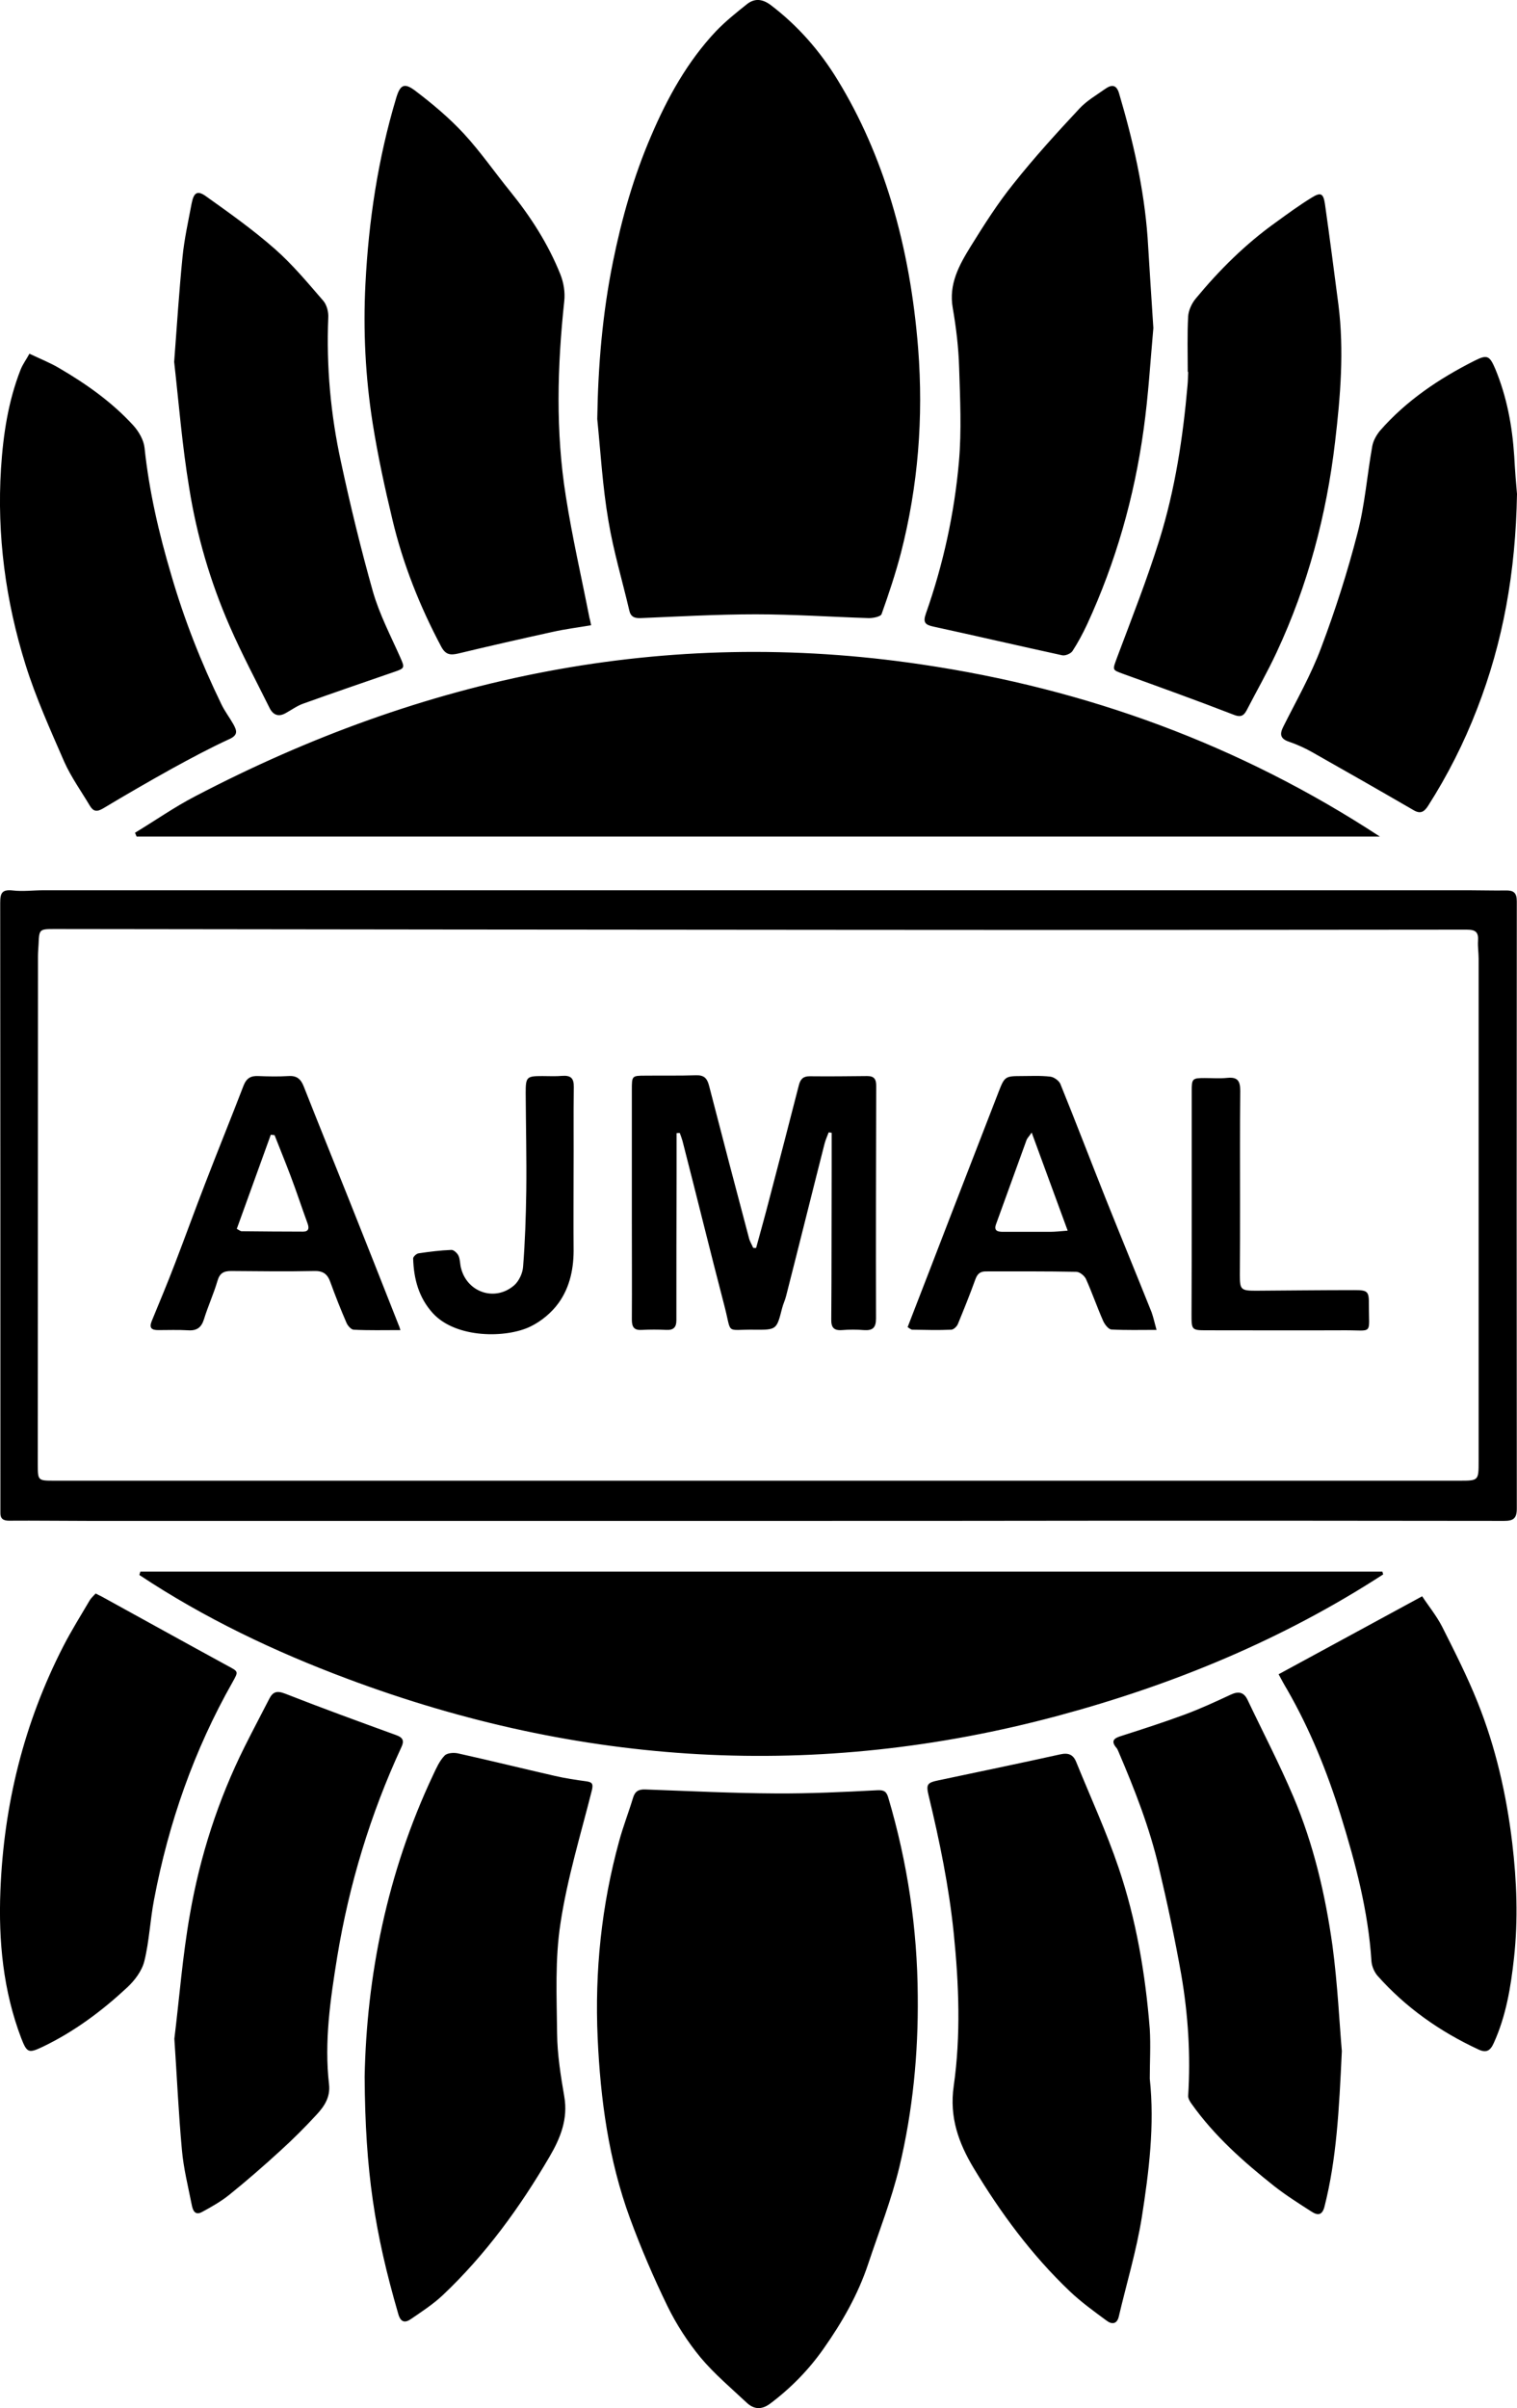
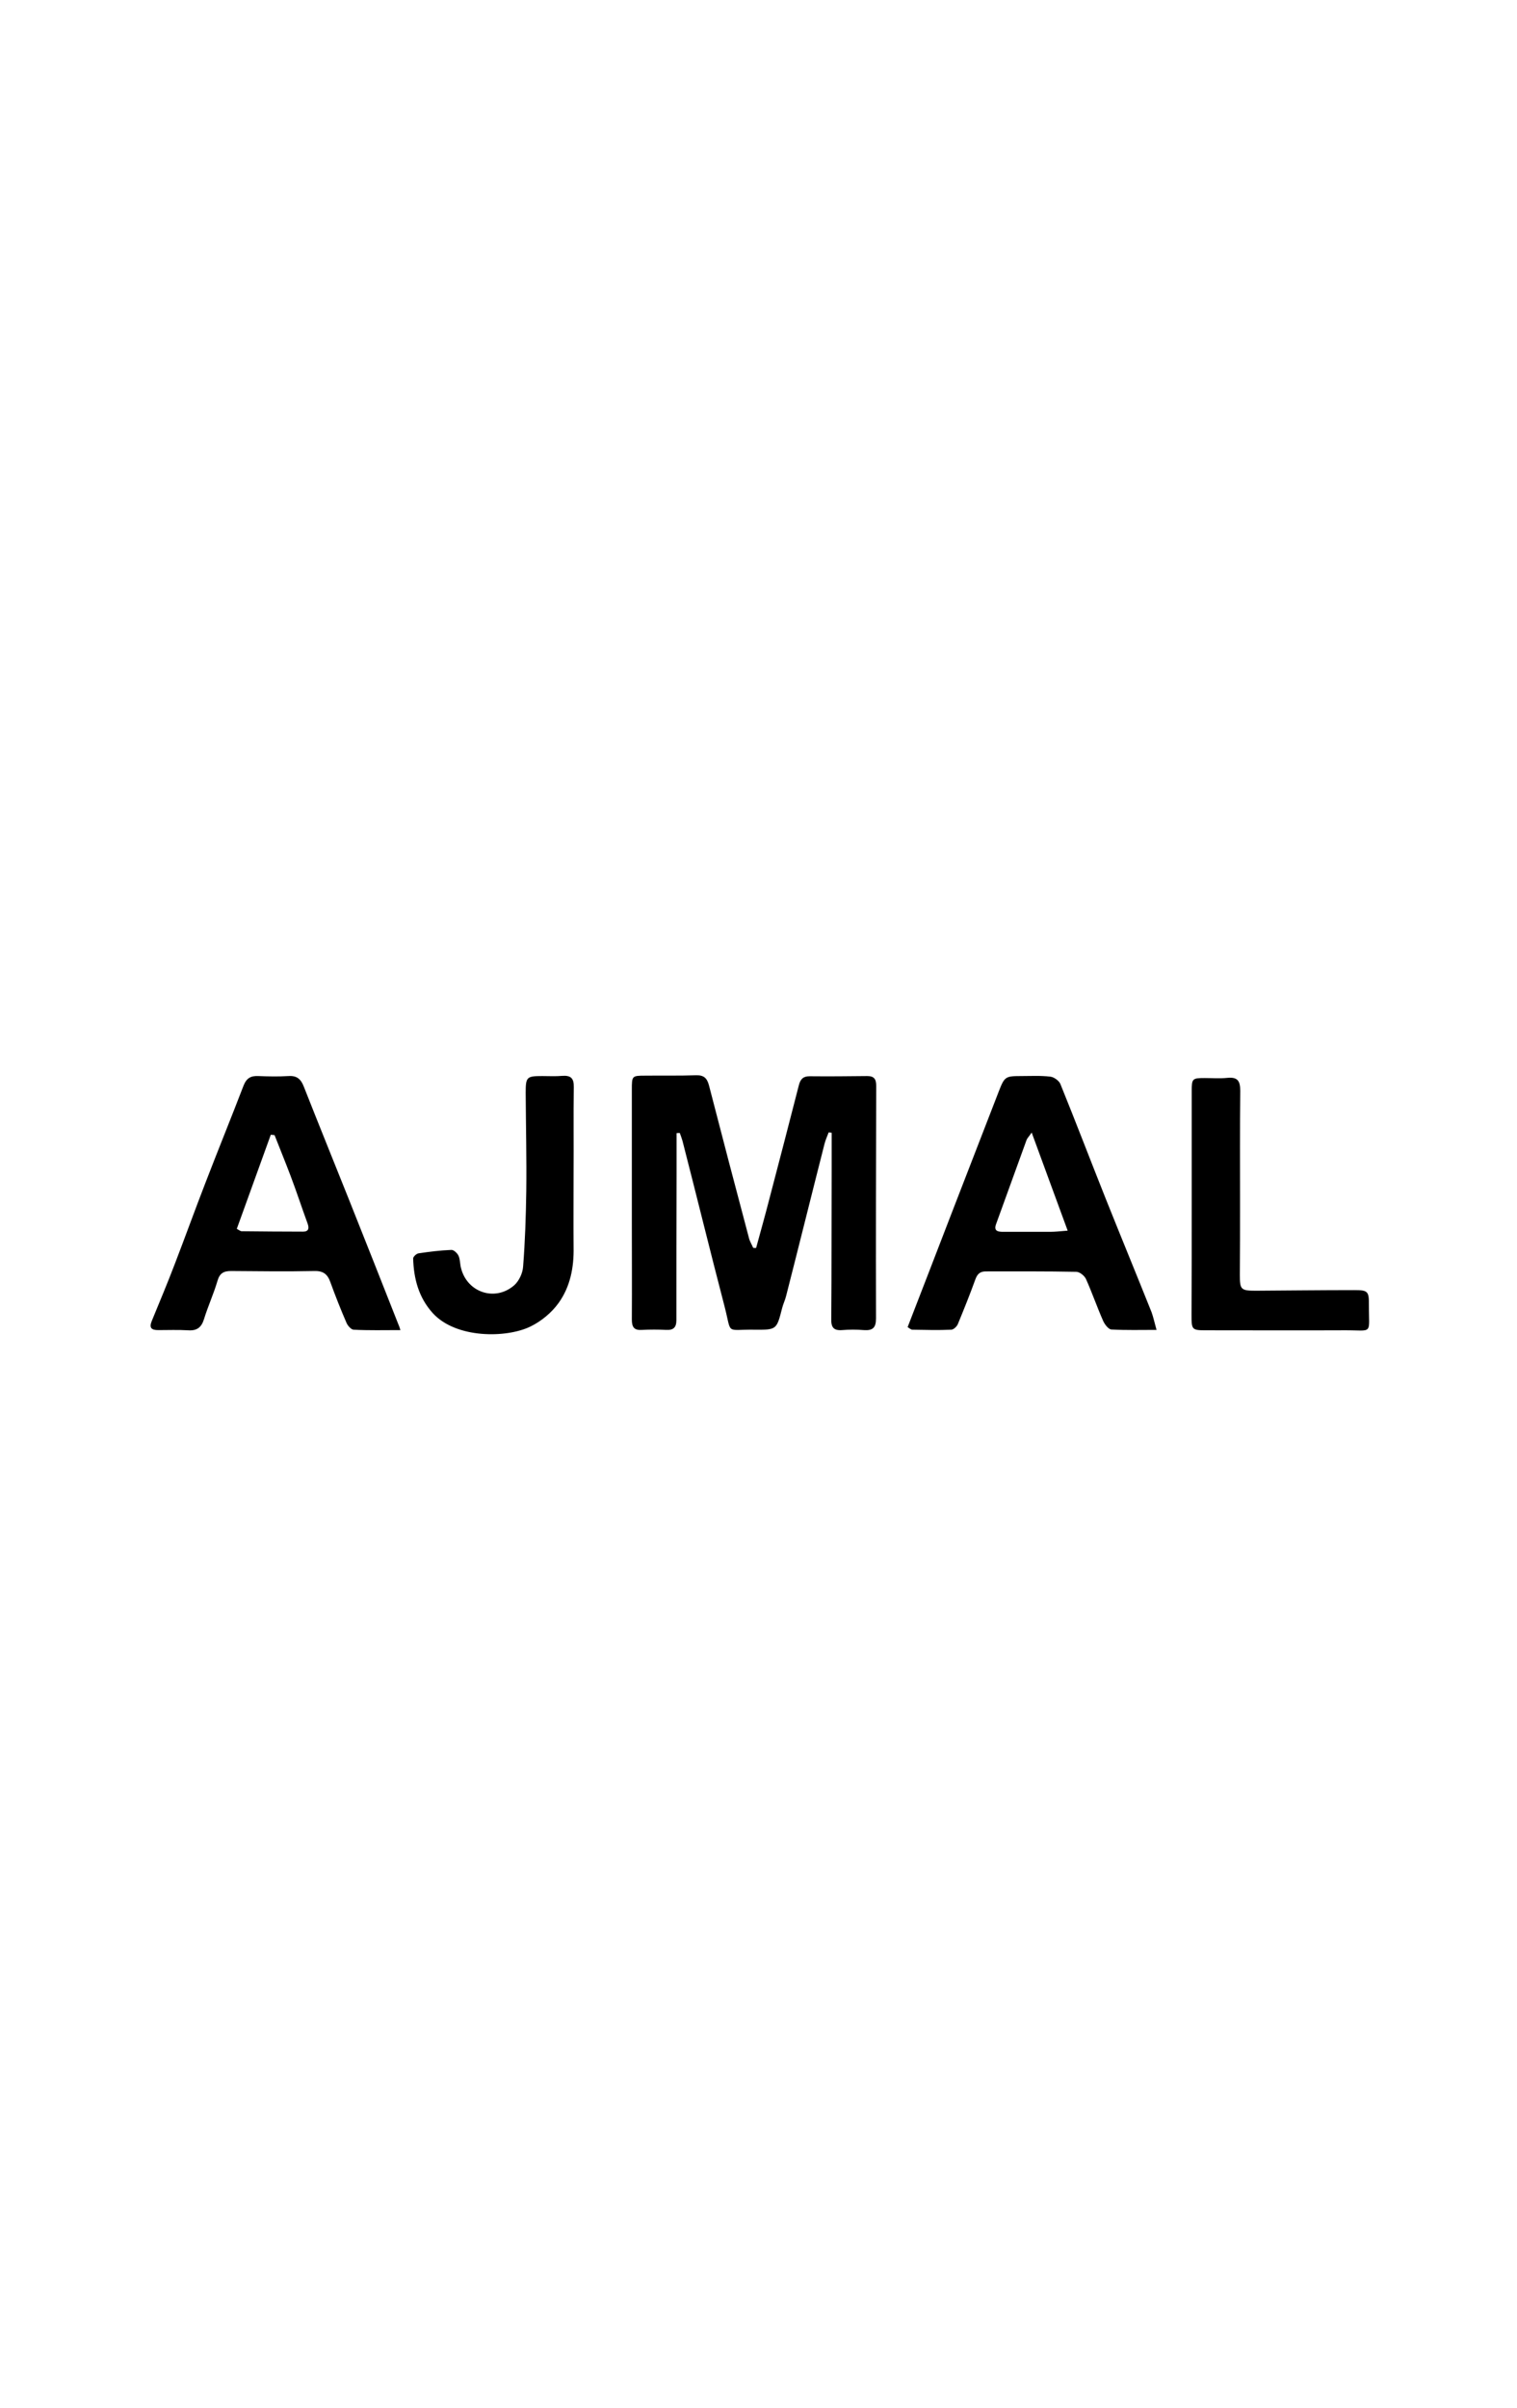
<svg xmlns="http://www.w3.org/2000/svg" xml:space="preserve" id="Laag_1" x="0" y="0" style="enable-background:new 0 0 763 1210.5" version="1.1" viewBox="0 0 763 1210.5">
  <g id="jUxUeZ_00000165226400823804016960000012230569853839158962_">
    <g>
-       <path d="M380.9 764.5H44.5c-13.3 0-26.7-.2-40-.1-3 0-4.4-1.1-4.3-4.1v-3C.2 656.2.2 555 .1 453.9c0-4.9.8-6.9 6.3-6.3 5.1.6 10.3-.1 15.5-.1h716.9c6.2 0 12.3.2 18.5.1 3.9-.1 5.6 1.1 5.6 5.4-.1 101.8-.1 203.6 0 305.4 0 5-1.9 6.1-6.4 6.1-65.2-.1-130.3-.1-195.5-.1-60.1.1-120.1.1-180.1.1zm.7-20.2c0 .1 0 .1 0 0H734c9.7 0 9.7 0 9.7-9.9V481.9c0-3-.5-6-.3-9 .3-4.4-1.3-5.6-5.7-5.6-102.8.1-205.6.2-308.4.1-134-.1-267.9-.2-401.9-.4-7.6 0-7.7.1-8 7.6-.1 2-.3 4-.3 6 0 85.2-.1 170.3-.1 255.5 0 8.1.1 8.2 8.1 8.2h354.5zM695.7 791.4c-50.6 32.8-105.6 55.5-163.7 71.1-121.1 32.5-240.2 25.2-357.2-18.6-36.7-13.7-72-30.5-104.7-52.2.2-.6.3-1.2.5-1.7h624.7c.1.4.2.9.4 1.4zM300.4 210.6c.4-26.6 2.6-52.9 7.9-79 4.4-21.7 10.4-42.9 19.2-63.3 8.2-19.2 18.2-37.3 32.6-52.6 4.8-5 10.3-9.4 15.7-13.7 3.8-2.9 7.6-2.6 11.8.5 13.7 10.4 24.8 23.1 33.7 37.7 11.7 19.1 20.5 39.6 27 61 7.3 24.1 11.5 48.8 13.5 74 2.7 34.8 0 69.1-8.7 102.9-2.7 10.3-6.1 20.5-9.7 30.6-.5 1.3-4.2 2-6.4 2-19-.6-37.9-1.9-56.9-1.9-19.3 0-38.6 1.1-57.9 1.9-3.2.1-5-.7-5.7-3.9-3.5-15-8-29.9-10.5-45.1-2.9-16.9-3.9-34.1-5.6-51.1zM461.6 1003.4c.3 28.9-2.5 57.6-9.2 85.7-4 16.6-10.3 32.6-15.7 48.8-5.1 15.4-13.1 29.4-22.4 42.6-7.4 10.6-16.5 19.9-26.9 27.7-4.4 3.3-8.3 2.9-11.9-.5-7.9-7.4-16.2-14.4-23.1-22.6-6.5-7.9-12.2-16.7-16.7-25.9-7-14.4-13.4-29.3-18.9-44.3-10.7-29.2-14.8-59.7-16.2-90.5-1.5-33.5 1.9-66.5 10.8-98.9 2-7.4 4.8-14.5 7-21.8 1-3.3 2.8-4.3 6.1-4.2 22 .8 43.9 1.9 65.9 2 16.9.1 33.9-.7 50.8-1.6 3.5-.2 4.7.7 5.6 3.8 9.6 32.4 14.6 65.7 14.8 99.7zM694 420.5H68.7c-.3-.6-.5-1.3-.8-1.9 10.1-6.1 19.8-12.9 30.2-18.3C213 340.2 334.5 314.8 463.5 334c82.8 12.2 160.1 40.4 230.5 86.5zM297.3 314.3c-6.5 1.1-12.9 1.9-19.2 3.3-15.9 3.5-31.8 7.1-47.6 10.9-3.9.9-6.3.7-8.5-3.3-10.8-20.3-19.3-41.6-24.6-63.9-3.9-16.2-7.4-32.4-10-48.8-3.6-23-4.8-46.3-3.6-69.7 1.6-31.7 6.3-62.9 15.4-93.3 2-6.8 4-8.1 9.5-4 8.7 6.6 17.2 13.7 24.6 21.7 8.4 9.1 15.5 19.4 23.3 29 10.3 12.7 19.1 26.4 25.2 41.6 1.7 4.2 2.5 9.1 2 13.6-3.5 32.8-4.4 65.5.8 98.1 3.2 20.5 7.9 40.8 11.9 61.2.3.8.4 1.7.8 3.6zM578.3 1044.9c2.5 23.4-.4 46.6-4 69.6-2.7 16.9-7.7 33.4-11.6 50-.9 3.9-3.6 3.9-6 2.1-6.4-4.7-12.9-9.4-18.7-14.9-19.1-18.2-34.7-39.3-48.3-61.9-7.5-12.5-12.3-25.5-10-41.3 3.6-25.4 2.6-51.1 0-76.7-2.4-23.4-7.1-46.3-12.6-69.1-1.4-5.8-.8-6.6 5-7.8 20.3-4.3 40.7-8.5 61-13 4.3-1 6.7.1 8.2 3.8 7.2 17.7 15.2 35.1 21.3 53.1 8.9 26.2 13.5 53.5 15.7 81.1.5 8.3 0 16.7 0 25zM183.4 1043.9c1-50.4 11.2-102.4 34.4-151.6 1.6-3.4 3.2-7.1 5.8-9.8 1.3-1.4 4.7-1.6 6.9-1.1 16.2 3.6 32.4 7.6 48.6 11.3 5.2 1.2 10.5 2 15.7 2.7 2.9.4 3.7 1.1 2.9 4.5-5.6 22.2-12.4 44.3-15.8 66.9-2.8 18.1-1.9 36.8-1.7 55.3.1 10.6 1.8 21.2 3.6 31.7 2 11.4-2 21.1-7.4 30.3-14.9 25.5-32.2 49.3-53.8 69.7-4.8 4.5-10.5 8.2-15.9 11.9-3 2.1-5.2 1.7-6.4-2.6-11.9-41-16.6-71.7-16.9-119.2zM580.1 164.9c-1.5 16.6-2.5 33.9-4.9 51-4.7 34-14 66.7-28.4 97.9-2.2 4.7-4.6 9.2-7.4 13.5-.9 1.3-3.6 2.4-5.1 2.1-21.6-4.7-43.1-9.7-64.7-14.4-4.3-.9-5.5-2.1-3.9-6.6 8.7-24.7 14.3-50.2 16.6-76.2 1.4-15.8.6-31.8.1-47.7-.3-9.9-1.5-19.9-3.2-29.7-2.1-12 3.2-21.5 9-30.9 6.7-10.8 13.6-21.7 21.6-31.6 10.4-13.1 21.7-25.5 33.1-37.7 3.7-4 8.6-6.8 13.1-10 3.2-2.2 5.6-2.1 6.9 2.5 7 23.7 12.5 47.6 14.3 72.3.9 15 1.9 29.9 2.9 45.5zM597.4 186.9c0-9.3-.3-18.6.2-27.9.2-3 1.8-6.5 3.8-8.9 11.9-14.4 25.1-27.5 40.4-38.4 5.9-4.3 11.8-8.6 18-12.4 4.5-2.8 5.8-2.1 6.6 3.2 2.4 16.9 4.6 33.9 6.8 50.8 2.9 23 1 45.9-1.7 68.8-4.3 36.7-13.7 72.2-29.4 105.8-4.6 9.9-10.1 19.5-15.1 29.2-1.6 3-3.3 3.5-6.7 2.1-18.3-7.1-36.7-13.7-55.2-20.4-6-2.2-5.6-1.8-3.1-8.7 7.3-19.4 14.9-38.8 21.1-58.6 7.9-25.3 11.9-51.5 14.2-78 .2-2.2.2-4.3.3-6.5-.1-.1-.2-.1-.2-.1zM674.9 1031c-1.4 30.1-2.7 54.4-8.7 78.1-1.1 4.4-3.3 4.7-6.4 2.7-6.4-4.1-12.9-8.2-18.9-12.9-15.4-12.2-30.1-25.2-41.6-41.4-.8-1.1-1.7-2.6-1.7-3.9 1.3-20.5 0-41-3.5-61.2-3.2-18-7-35.9-11.2-53.6-4.7-20.1-12.2-39.3-20.3-58.2-.3-.6-.5-1.3-.9-1.8-3.5-4-1-5.2 2.6-6.3 10.6-3.4 21.2-6.8 31.7-10.7 7.8-2.9 15.4-6.4 22.9-9.9 4-1.9 6.7-1.4 8.6 2.6 7.7 16.2 16 32.1 23 48.6 10.2 24 16.1 49.3 19.7 75 2.6 19.5 3.5 39.2 4.7 52.9zM87.7 1024.8c2.5-20.3 4.1-41.5 7.8-62.4 5.1-29.4 14.2-57.7 27.6-84.5 4-8 8.2-15.9 12.3-23.9 1.8-3.5 3.7-4.3 7.9-2.7 18.6 7.3 37.3 14.1 56 20.9 3.4 1.2 4.1 2.9 2.6 6-15.6 33.7-26.3 69-32.3 105.5-3.4 21.1-6.6 42.5-4.1 64.1.7 6.4-2.4 11-6.2 15.1-5.8 6.3-11.9 12.4-18.3 18.2-8.3 7.6-16.8 15-25.6 22.1-4.2 3.4-9 6.1-13.8 8.7-3.7 2-4.7-1.1-5.2-3.8-1.8-9.1-4.1-18.2-4.9-27.4-1.7-18.4-2.5-36.6-3.8-55.9zM87.6 181.9c1.4-18.6 2.5-35.7 4.2-52.7.9-9.1 2.9-18 4.6-27 1.1-5.5 2.9-6.7 7.4-3.4 11.8 8.4 23.6 16.8 34.4 26.3 8.9 7.8 16.6 17.1 24.4 26.1 1.8 2.1 2.7 5.7 2.5 8.6-1 24.4 1.2 48.6 6.4 72.4 4.7 21.9 10 43.7 16.1 65.3 3.3 11.4 8.9 22.1 13.7 32.9 2.3 5.2 2.4 5.5-2.9 7.3-15.3 5.3-30.6 10.5-45.9 16-3.1 1.1-5.8 3.1-8.7 4.7-3.6 2.1-6.4 1.1-8.2-2.5-6.8-13.7-14-27.2-20.1-41.2-9.7-22.2-16.5-45.4-20.3-69.2-3.6-21.6-5.3-43.3-7.6-63.6zM643.1 841.6c23.9-13 47.5-25.8 72.2-39.2 3 4.6 7.1 9.6 10 15.2 6.3 12.5 12.7 25.1 17.9 38.1 9.1 22.7 14.5 46.4 17.4 70.7 2.3 19.3 3 38.5.9 57.7-1.6 14.7-4 29.3-10.2 42.9-1.7 3.8-3.7 5.1-7.7 3.2-19.4-9-36.6-21.1-50.8-37.1-1.6-1.9-2.8-4.7-3-7.2-1.6-25.3-8.1-49.6-15.5-73.5-6.8-21.8-15.4-43.1-26.9-63.1-1.4-2.3-2.8-4.9-4.3-7.7zM14.8 177.8c5.7 2.7 10.5 4.6 14.9 7.2 13.7 8 26.6 17.1 37.4 28.9 2.7 3 5.2 7.3 5.6 11.2 2.3 21.8 7.2 42.9 13.4 63.8 6.5 22.4 15 44 25.2 65 1.7 3.6 4.2 6.8 6.1 10.2 1.6 3 2.6 5.3-2 7.4-9.8 4.5-19.3 9.6-28.8 14.8-11.7 6.5-23.3 13.2-34.8 20.1-3.1 1.8-4.8 1.5-6.5-1.2-4.4-7.4-9.5-14.5-13-22.3-7-16.1-14.3-32.2-19.5-48.9-10-32-14.4-65-12.3-98.5 1.1-17 3.6-33.8 9.9-49.8 1.1-2.7 2.9-5.1 4.4-7.9zM763 248.3c-.7 39.4-7 74.4-20.1 108.1-6.6 17.1-14.8 33.3-24.7 48.8-1.9 2.9-3.8 4.1-7.3 2-16.9-9.8-33.9-19.5-50.9-29.1-3.7-2.1-7.7-3.9-11.8-5.3-4.4-1.5-4.6-3.9-2.7-7.6 6.6-13.2 14-26.1 19.1-39.9 7.1-18.8 13.2-38 18.2-57.4 3.7-14.2 4.8-29.1 7.4-43.6.5-2.8 2.1-5.6 3.9-7.8 13.2-15.1 29.6-26.1 47.4-35.1 6.5-3.3 7.7-2.7 10.6 4.1 5.8 14 8.5 28.6 9.5 43.7.4 7.4 1 14.9 1.4 19.1zM48.1 801c1.2.6 2.1 1.1 3 1.5 21.1 11.6 42.2 23.3 63.3 34.8 5.6 3 5.6 2.8 2.6 8.2-19.4 34.2-32.2 70.8-39.5 109.3-2 10.3-2.4 20.9-4.9 31-1.2 4.9-4.9 9.8-8.7 13.3-12.7 11.8-26.5 22.1-42.3 29.7-7.2 3.4-8 3.2-10.9-4.2C1.6 1000.7-.8 975.8.2 950.4c1.7-43.2 11.8-84.2 31.6-122.8 4.1-8 8.9-15.6 13.4-23.3.8-1.2 1.9-2.2 2.9-3.3z" />
      <path d="M380.3 627.3c2.2-8.1 4.5-16.2 6.6-24.4 5-19.1 10-38.2 14.9-57.4.8-3.1 2.2-4.5 5.4-4.5 9.7.1 19.3 0 29-.1 3.5 0 4.5 1.6 4.5 4.9-.1 39-.2 78-.1 116.9 0 4.7-1.6 6.2-6.1 5.9-3.6-.3-7.3-.3-11 0-4.2.3-5.5-1.4-5.4-5.5.2-25 .1-50 .2-75v-18.7c-.5-.1-1-.1-1.5-.2-.7 1.9-1.6 3.8-2.1 5.8-6.5 25.5-12.8 51-19.3 76.4-.5 2.1-1.5 4.1-2 6.1-2.8 10.9-2.7 11-14 10.9-14.8-.2-11.2 2.8-15-11.8-7.2-27.6-14-55.4-21.1-83-.4-1.4-.9-2.8-1.4-4.1-.5 0-1.1.1-1.6.1v20.1c-.1 24.6-.1 49.3-.1 73.9 0 3.7-1.5 5.1-5.2 4.9-4-.2-8-.2-12 0-4 .3-5.2-1.3-5.2-5.2.1-16.2 0-32.3 0-48.5v-67c0-7 0-7.1 6.8-7.1 8.5-.1 17 .1 25.5-.2 3.8-.1 5.5 1.3 6.5 5.1 6.6 25.6 13.3 51.1 20.1 76.7.4 1.7 1.4 3.2 2.1 4.9.5.2 1 .1 1.5.1zM201.4 668.6c-8.4 0-16 .2-23.6-.2-1.2-.1-2.9-2-3.5-3.4-2.9-6.7-5.6-13.5-8.1-20.4-1.4-4-3.5-5.8-8-5.7-14 .3-28 .1-42 0-3.7 0-5.7 1.1-6.8 4.9-1.9 6.5-4.8 12.8-6.8 19.3-1.3 4.2-3.6 5.9-8 5.6-5-.3-10-.1-15-.1-3.3 0-4.7-1-3.3-4.5 3.9-9.5 7.9-19 11.6-28.7 5.2-13.5 10.1-27.1 15.3-40.5 6.3-16.4 13-32.8 19.3-49.2 1.5-3.8 3.7-5 7.5-4.8 5 .2 10 .3 15 0 4.2-.3 6.3 1.4 7.8 5.3 7.5 19 15.2 38 22.8 57 8.3 20.9 16.6 41.7 24.8 62.6.3.6.5 1.2 1 2.8zm-63.3-98c-.6-.1-1.2-.1-1.9-.2-5.7 15.8-11.4 31.6-17.1 47.3 1.5.8 1.9 1.2 2.4 1.2 10.3.1 20.6.2 30.9.2 2.8 0 3.2-1.6 2.3-4.1-2.9-7.9-5.5-15.9-8.5-23.8-2.6-6.9-5.4-13.7-8.1-20.6zM581.7 668.5c-8.1 0-15.4.2-22.7-.2-1.5-.1-3.3-2.5-4.1-4.2-3.1-7-5.6-14.3-8.7-21.2-.8-1.7-3.2-3.6-4.9-3.6-15.2-.3-30.3-.2-45.5-.2-3 0-4.3 1.4-5.3 4.2-2.7 7.5-5.7 14.9-8.7 22.2-.5 1.3-2.2 2.9-3.4 2.9-6.5.3-13 .1-19.5 0-.7 0-1.4-.7-2.4-1.3 7.5-19.3 14.9-38.5 22.3-57.7 7.9-20.3 15.7-40.6 23.6-60.9 2.8-7.2 3.3-7.6 10.9-7.6 5 0 10-.3 15 .3 1.8.2 4.3 2 5 3.6 7.8 19.2 15.2 38.6 22.9 57.9 7.6 19 15.4 37.9 23 56.9.9 2.5 1.5 5.3 2.5 8.9zm-62.8-99.2c-1.5 2.2-2.3 2.9-2.6 3.8-5.1 14-10.2 28.1-15.3 42.2-1.3 3.5.9 3.9 3.6 3.9h23.5c2.6 0 5.1-.3 8.9-.6-6.1-16.7-11.9-32.3-18.1-49.3zM599.4 605.4v-57c0-6.2.3-6.5 6.5-6.5 3.8 0 7.7.3 11.5-.1 5.3-.5 6.4 1.8 6.4 6.6-.2 18.7-.1 37.3-.1 56 0 12.2 0 24.3-.1 36.5 0 7.3.5 7.9 8 7.9 16.5-.1 33-.3 49.5-.3 6.8 0 7.5.5 7.4 7.4 0 15.4 2.3 12.7-12.3 12.8-23 .1-46 0-69 0-7.9 0-7.9-.1-7.9-8.2.1-18.4.1-36.7.1-55.1zM288.5 589.5c0 12.5-.1 25 0 37.5.2 10.1-1.7 19.8-7.5 27.9-3.5 4.9-8.8 9.3-14.2 11.9-12.1 5.9-37.4 6.1-49.1-6.7-7.1-7.8-9.6-17.3-9.9-27.5 0-.9 1.7-2.5 2.8-2.6 5.4-.8 10.9-1.5 16.4-1.7 1.2-.1 3 1.6 3.6 2.9.9 1.9.7 4.2 1.3 6.3 3.1 12.2 17.1 16.9 26.7 8.6 2.4-2.1 4.3-6.1 4.5-9.4 1-12.6 1.4-25.2 1.6-37.9.2-16.5-.2-33-.3-49.4 0-8.1.5-8.5 8.4-8.5 3.3 0 6.7.2 10-.1 4.3-.3 5.9 1.2 5.8 5.7-.2 14.4 0 28.7-.1 43 .1 0 0 0 0 0z" />
    </g>
  </g>
</svg>